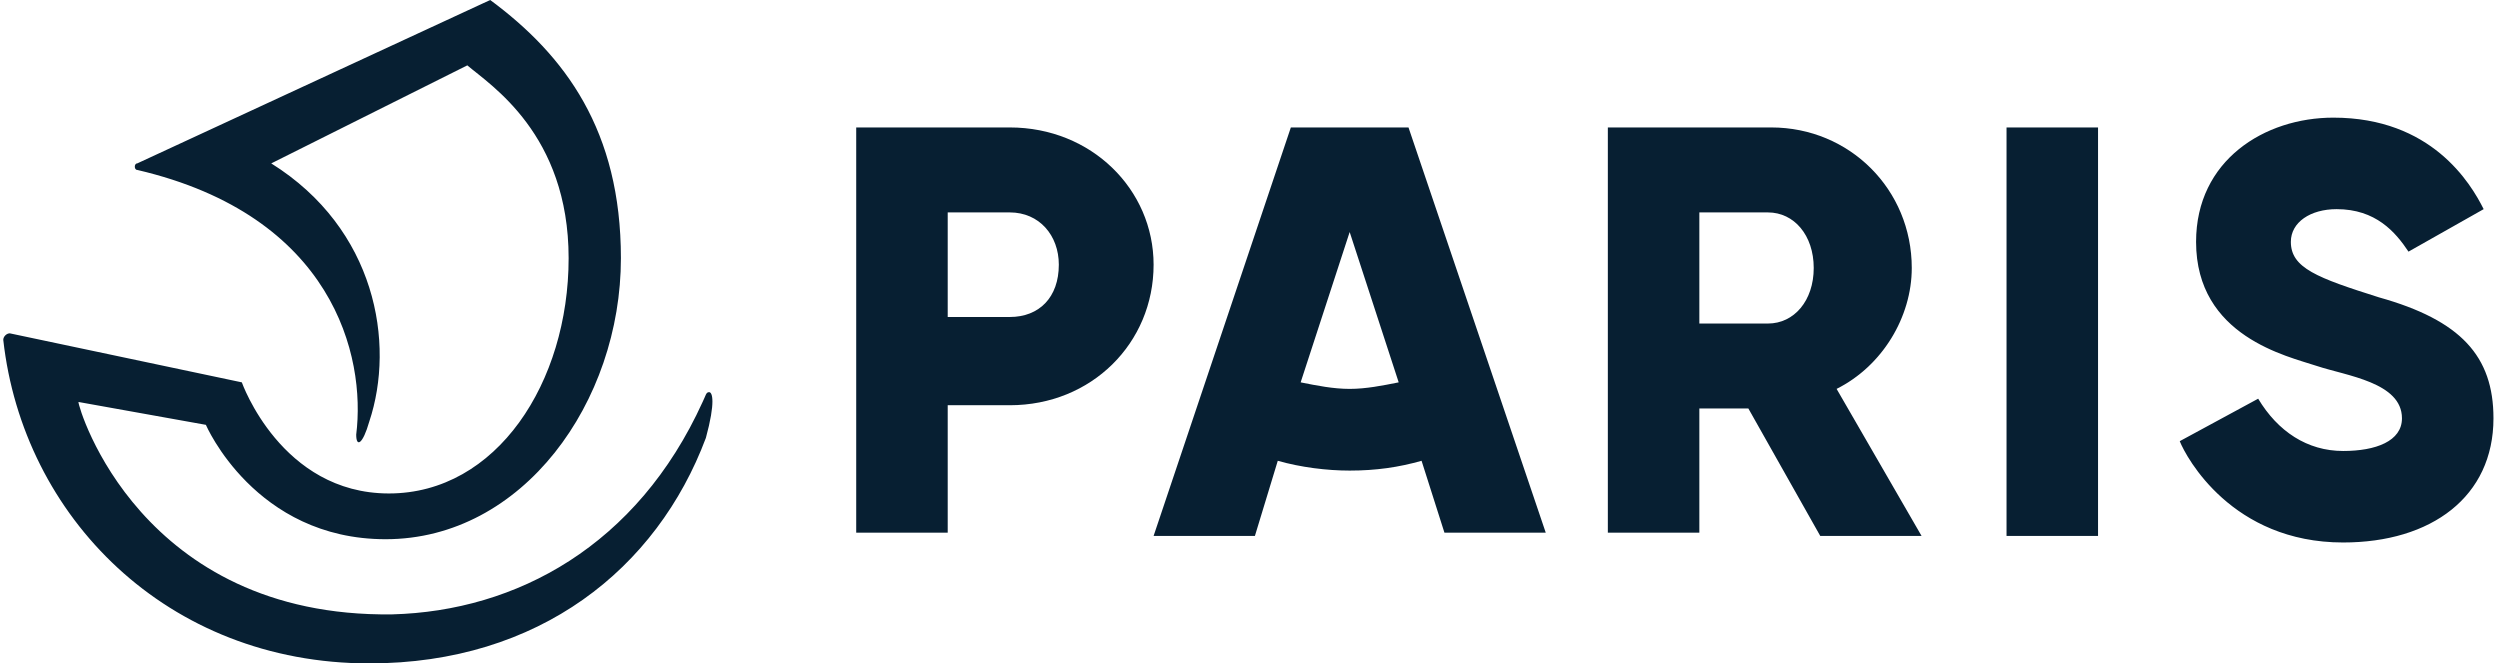
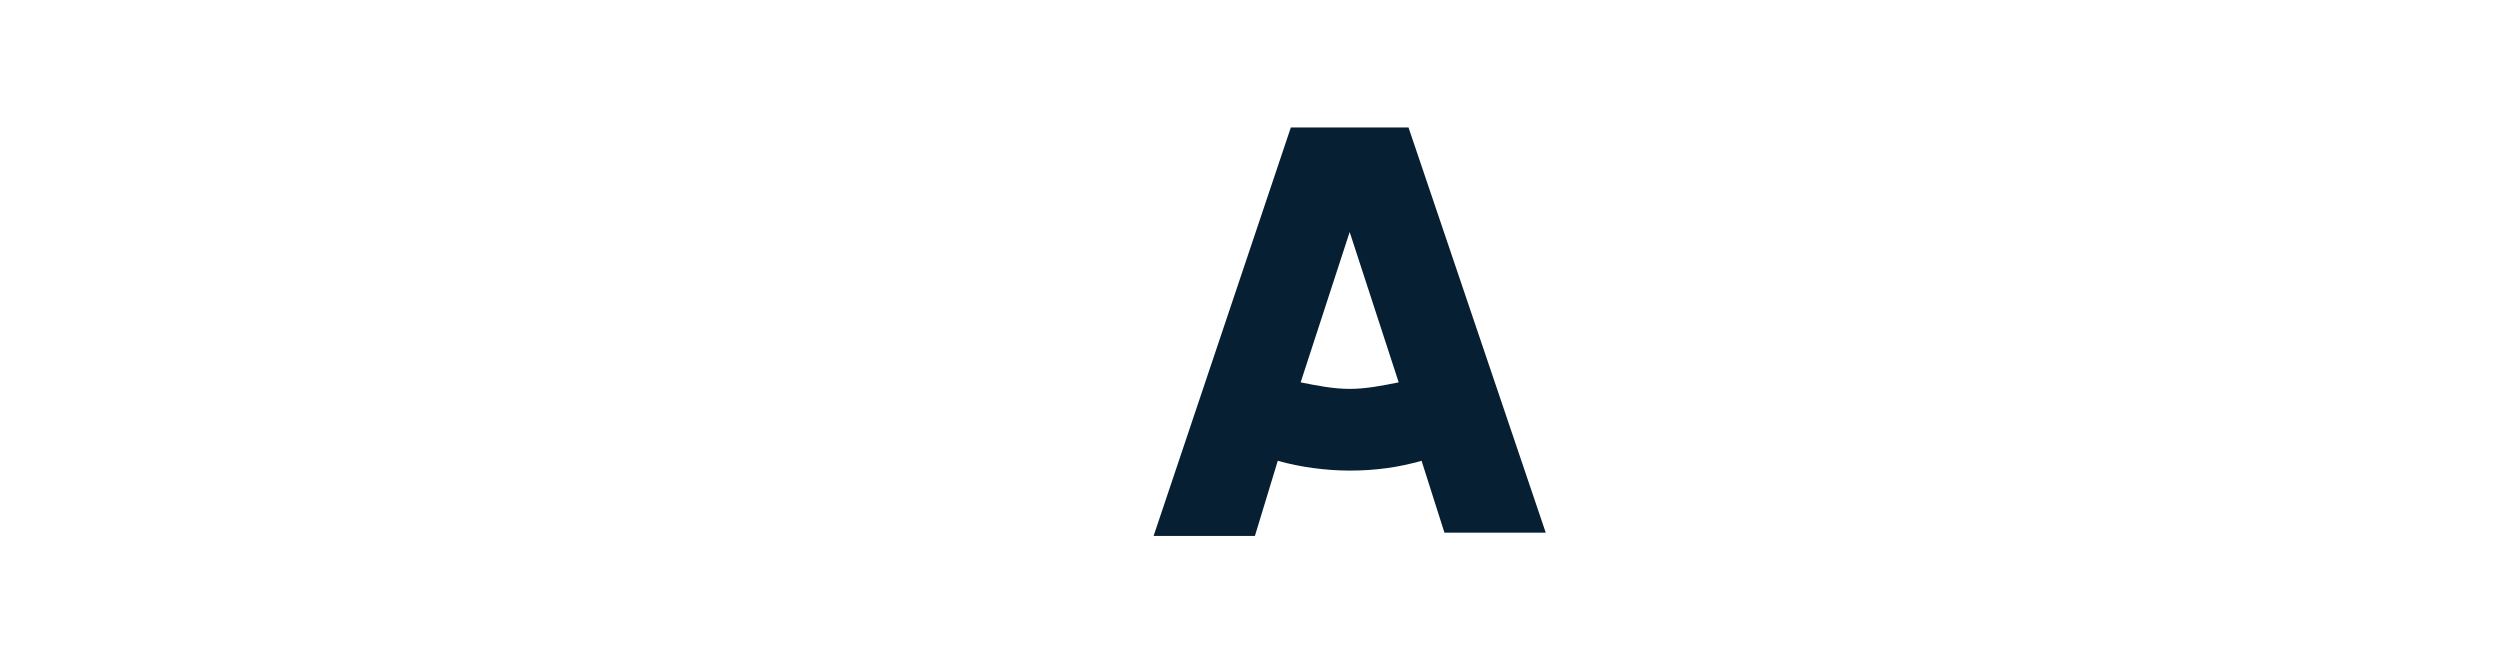
<svg xmlns="http://www.w3.org/2000/svg" viewBox="0 0 76.5 20.3">
  <style>.st0{fill:#071f32}</style>
-   <path class="st0" d="M35.3 8.1c0 2.4-1.9 4.3-4.4 4.3H29v3.9h-2.8V3.9h4.7c2.5 0 4.4 1.9 4.4 4.2m-2.9 0c0-.9-.6-1.6-1.5-1.6H29v3.2h1.9c.9 0 1.5-.6 1.5-1.6M61.4 3.9h2.8v12.5h-2.8zM52 12.4v3.9h-2.8V3.9h5c2.4 0 4.3 1.9 4.3 4.3 0 1.5-.9 3-2.3 3.7l2.6 4.5h-3.1l-2.2-3.9H52zm0-2.5h2.1c.8 0 1.4-.7 1.4-1.7s-.6-1.7-1.4-1.7H52v3.4z" />
  <path d="M39.1 14.1c.7.2 1.5.3 2.2.3.8 0 1.5-.1 2.2-.3l.7 2.2h3.1L43.1 3.9h-3.6l-4.2 12.5h3.1l.7-2.3zm.7-2.4c.5.1 1 .2 1.5.2s1-.1 1.5-.2l-1.5-4.6-1.5 4.6z" fill-rule="evenodd" clip-rule="evenodd" fill="#071f32" />
-   <path class="st0" d="M71.5 6.4c1.2 0 1.8.7 2.2 1.3L76 6.4c-.4-.8-1.6-2.8-4.6-2.8-2.1 0-4.2 1.3-4.2 3.8 0 2.9 2.8 3.5 3.7 3.8.9.3 2.6.5 2.6 1.6 0 .7-.8 1-1.8 1-1.1 0-2-.6-2.6-1.6l-2.4 1.3c.2.5 1.6 3.1 5 3.1 2.7 0 4.6-1.4 4.6-3.8 0-1.9-1-3-3.5-3.7-1.9-.6-2.7-.9-2.7-1.7 0-.6.6-1 1.4-1M21.7 12c-.1 0-.1.1-.2.3-2 4.4-5.7 6.4-9.5 6.5-7.7.1-9.6-6.3-9.6-6.5l3.9.7s1.5 3.5 5.5 3.5c4.2 0 7.2-4.2 7.2-8.6C19 4 17.3 1.7 15 0L4.2 5c-.1 0-.1.2 0 .2 6 1.4 7 5.7 6.7 8.1 0 .4.2.3.4-.4.8-2.4.2-5.9-3-7.9l6-3c.7.6 3.1 2.1 3.1 5.9 0 3.8-2.2 7.2-5.5 7.2s-4.5-3.4-4.5-3.4L.3 10.2c-.1 0-.2.1-.2.2.6 5.4 5 9.9 11.2 9.9 5.2 0 8.8-2.9 10.3-6.9.3-1.1.2-1.4.1-1.4" />
</svg>